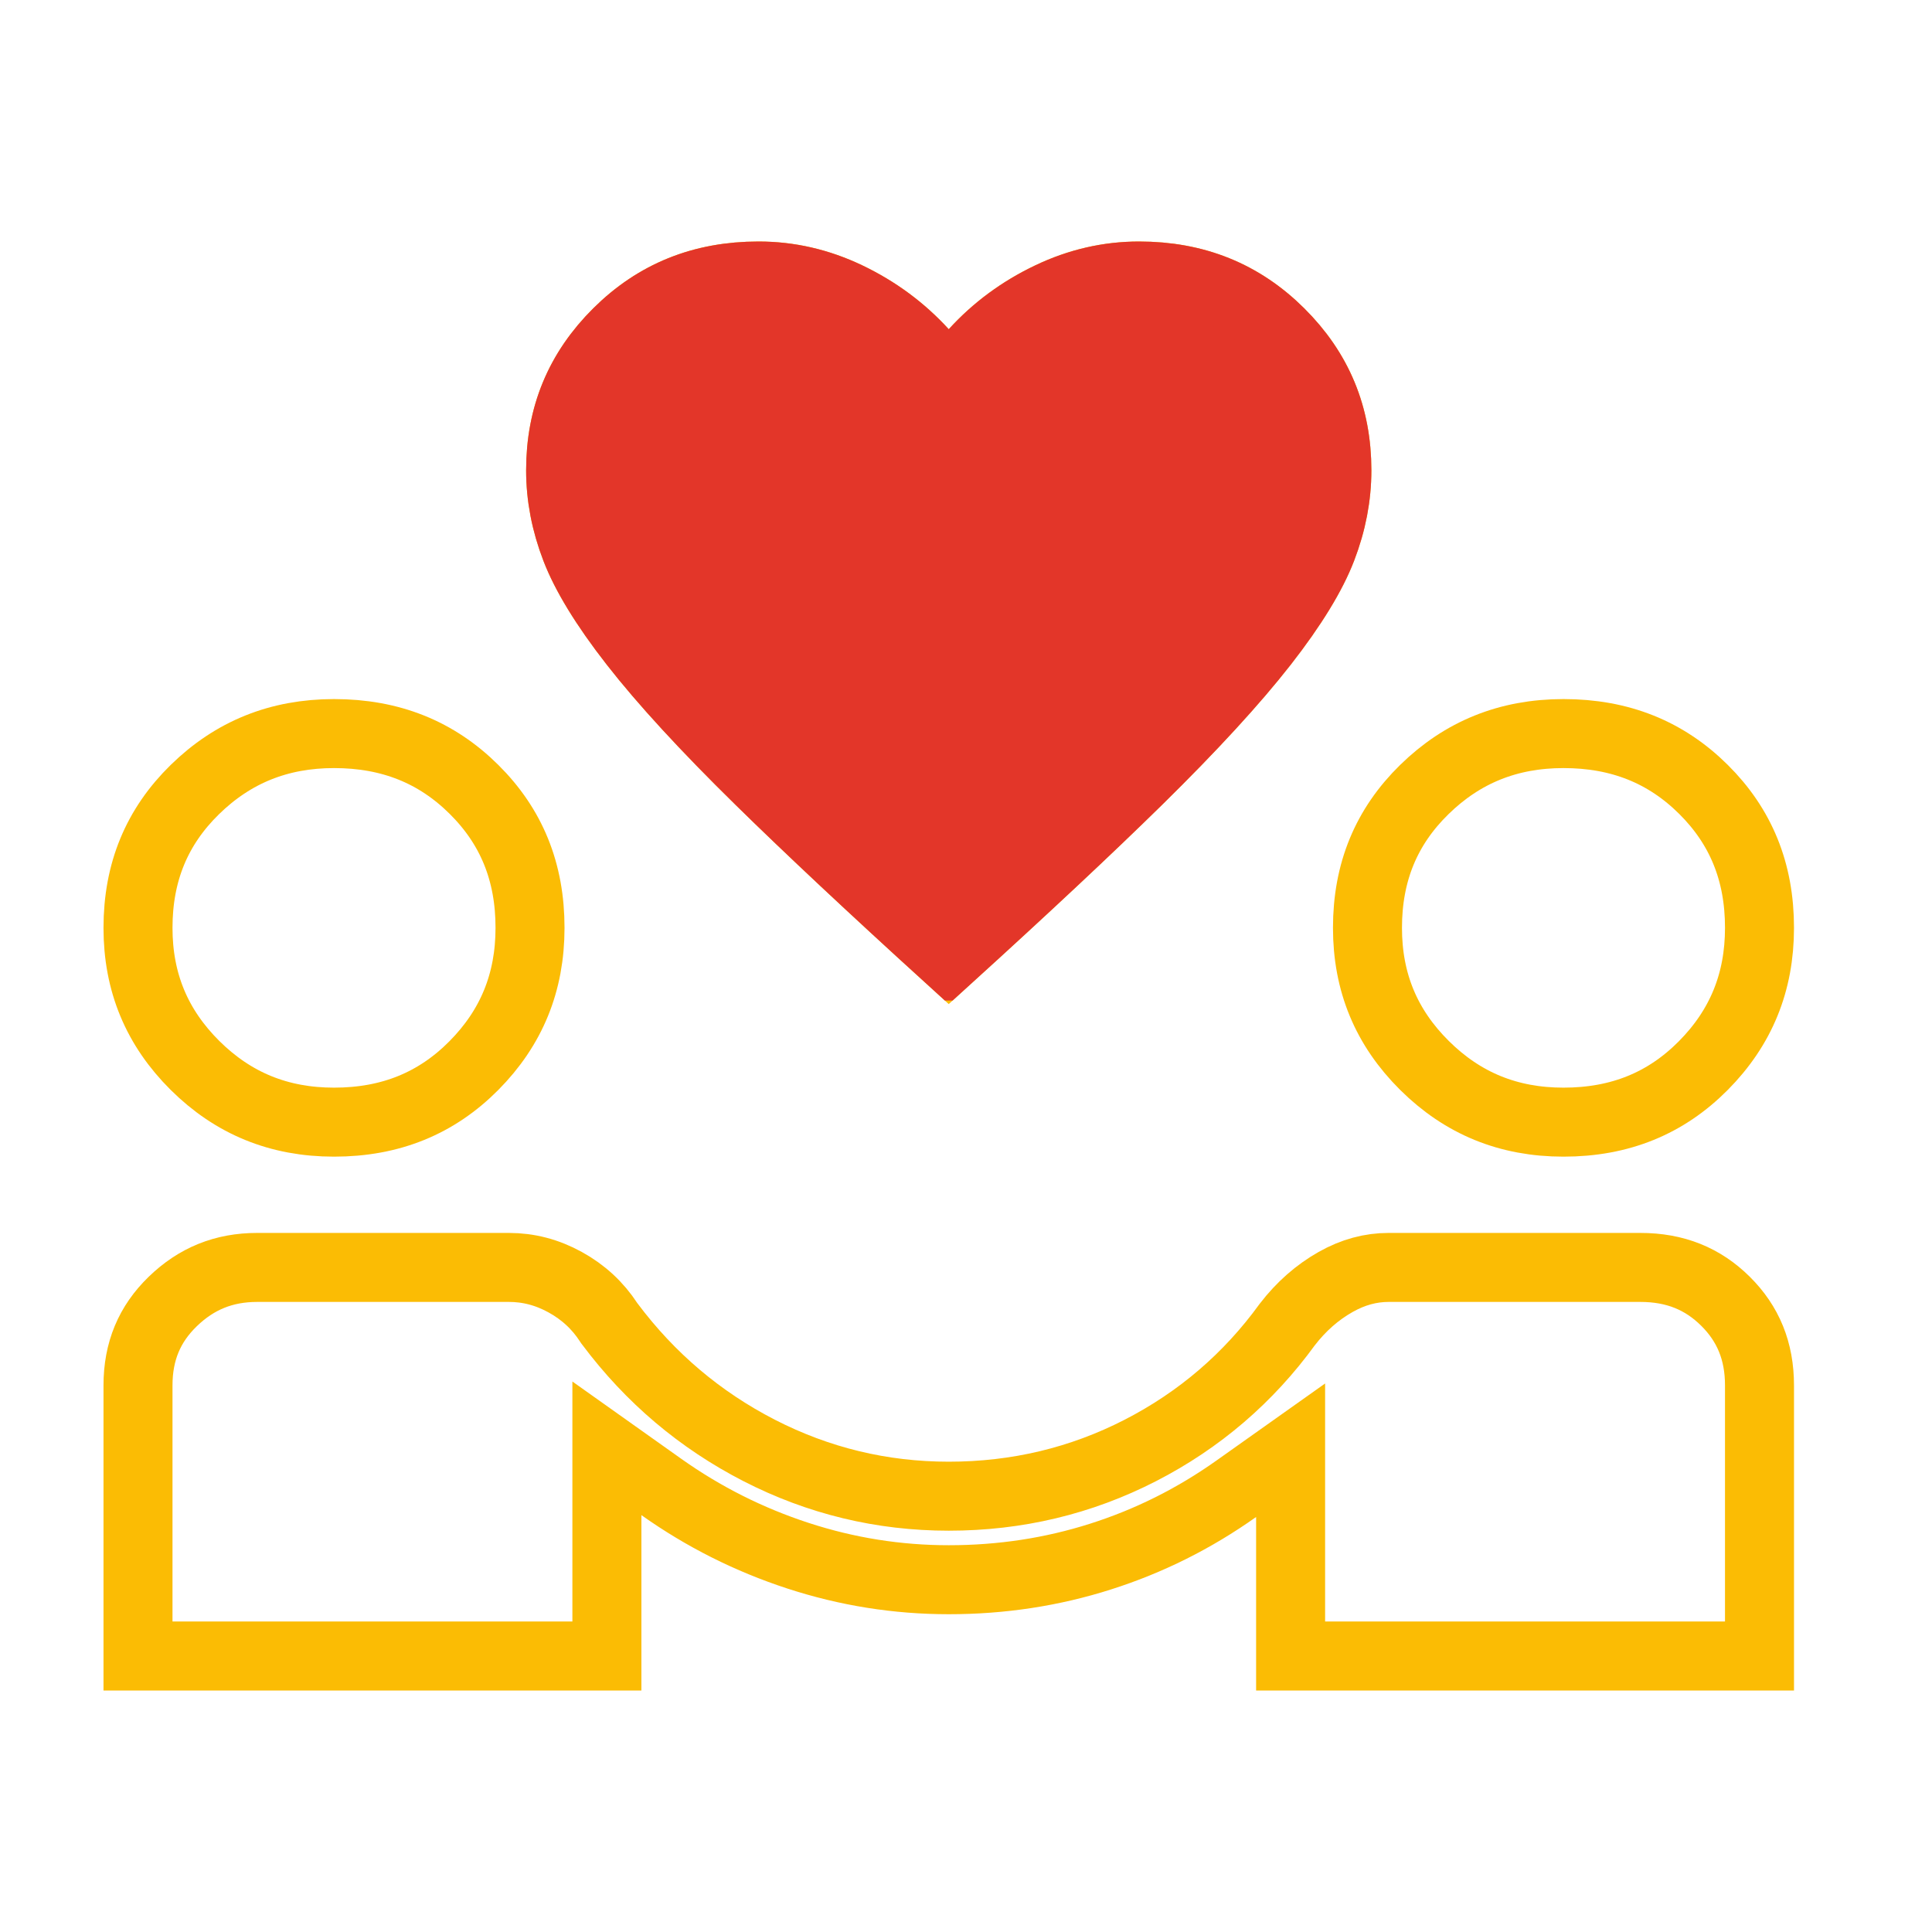
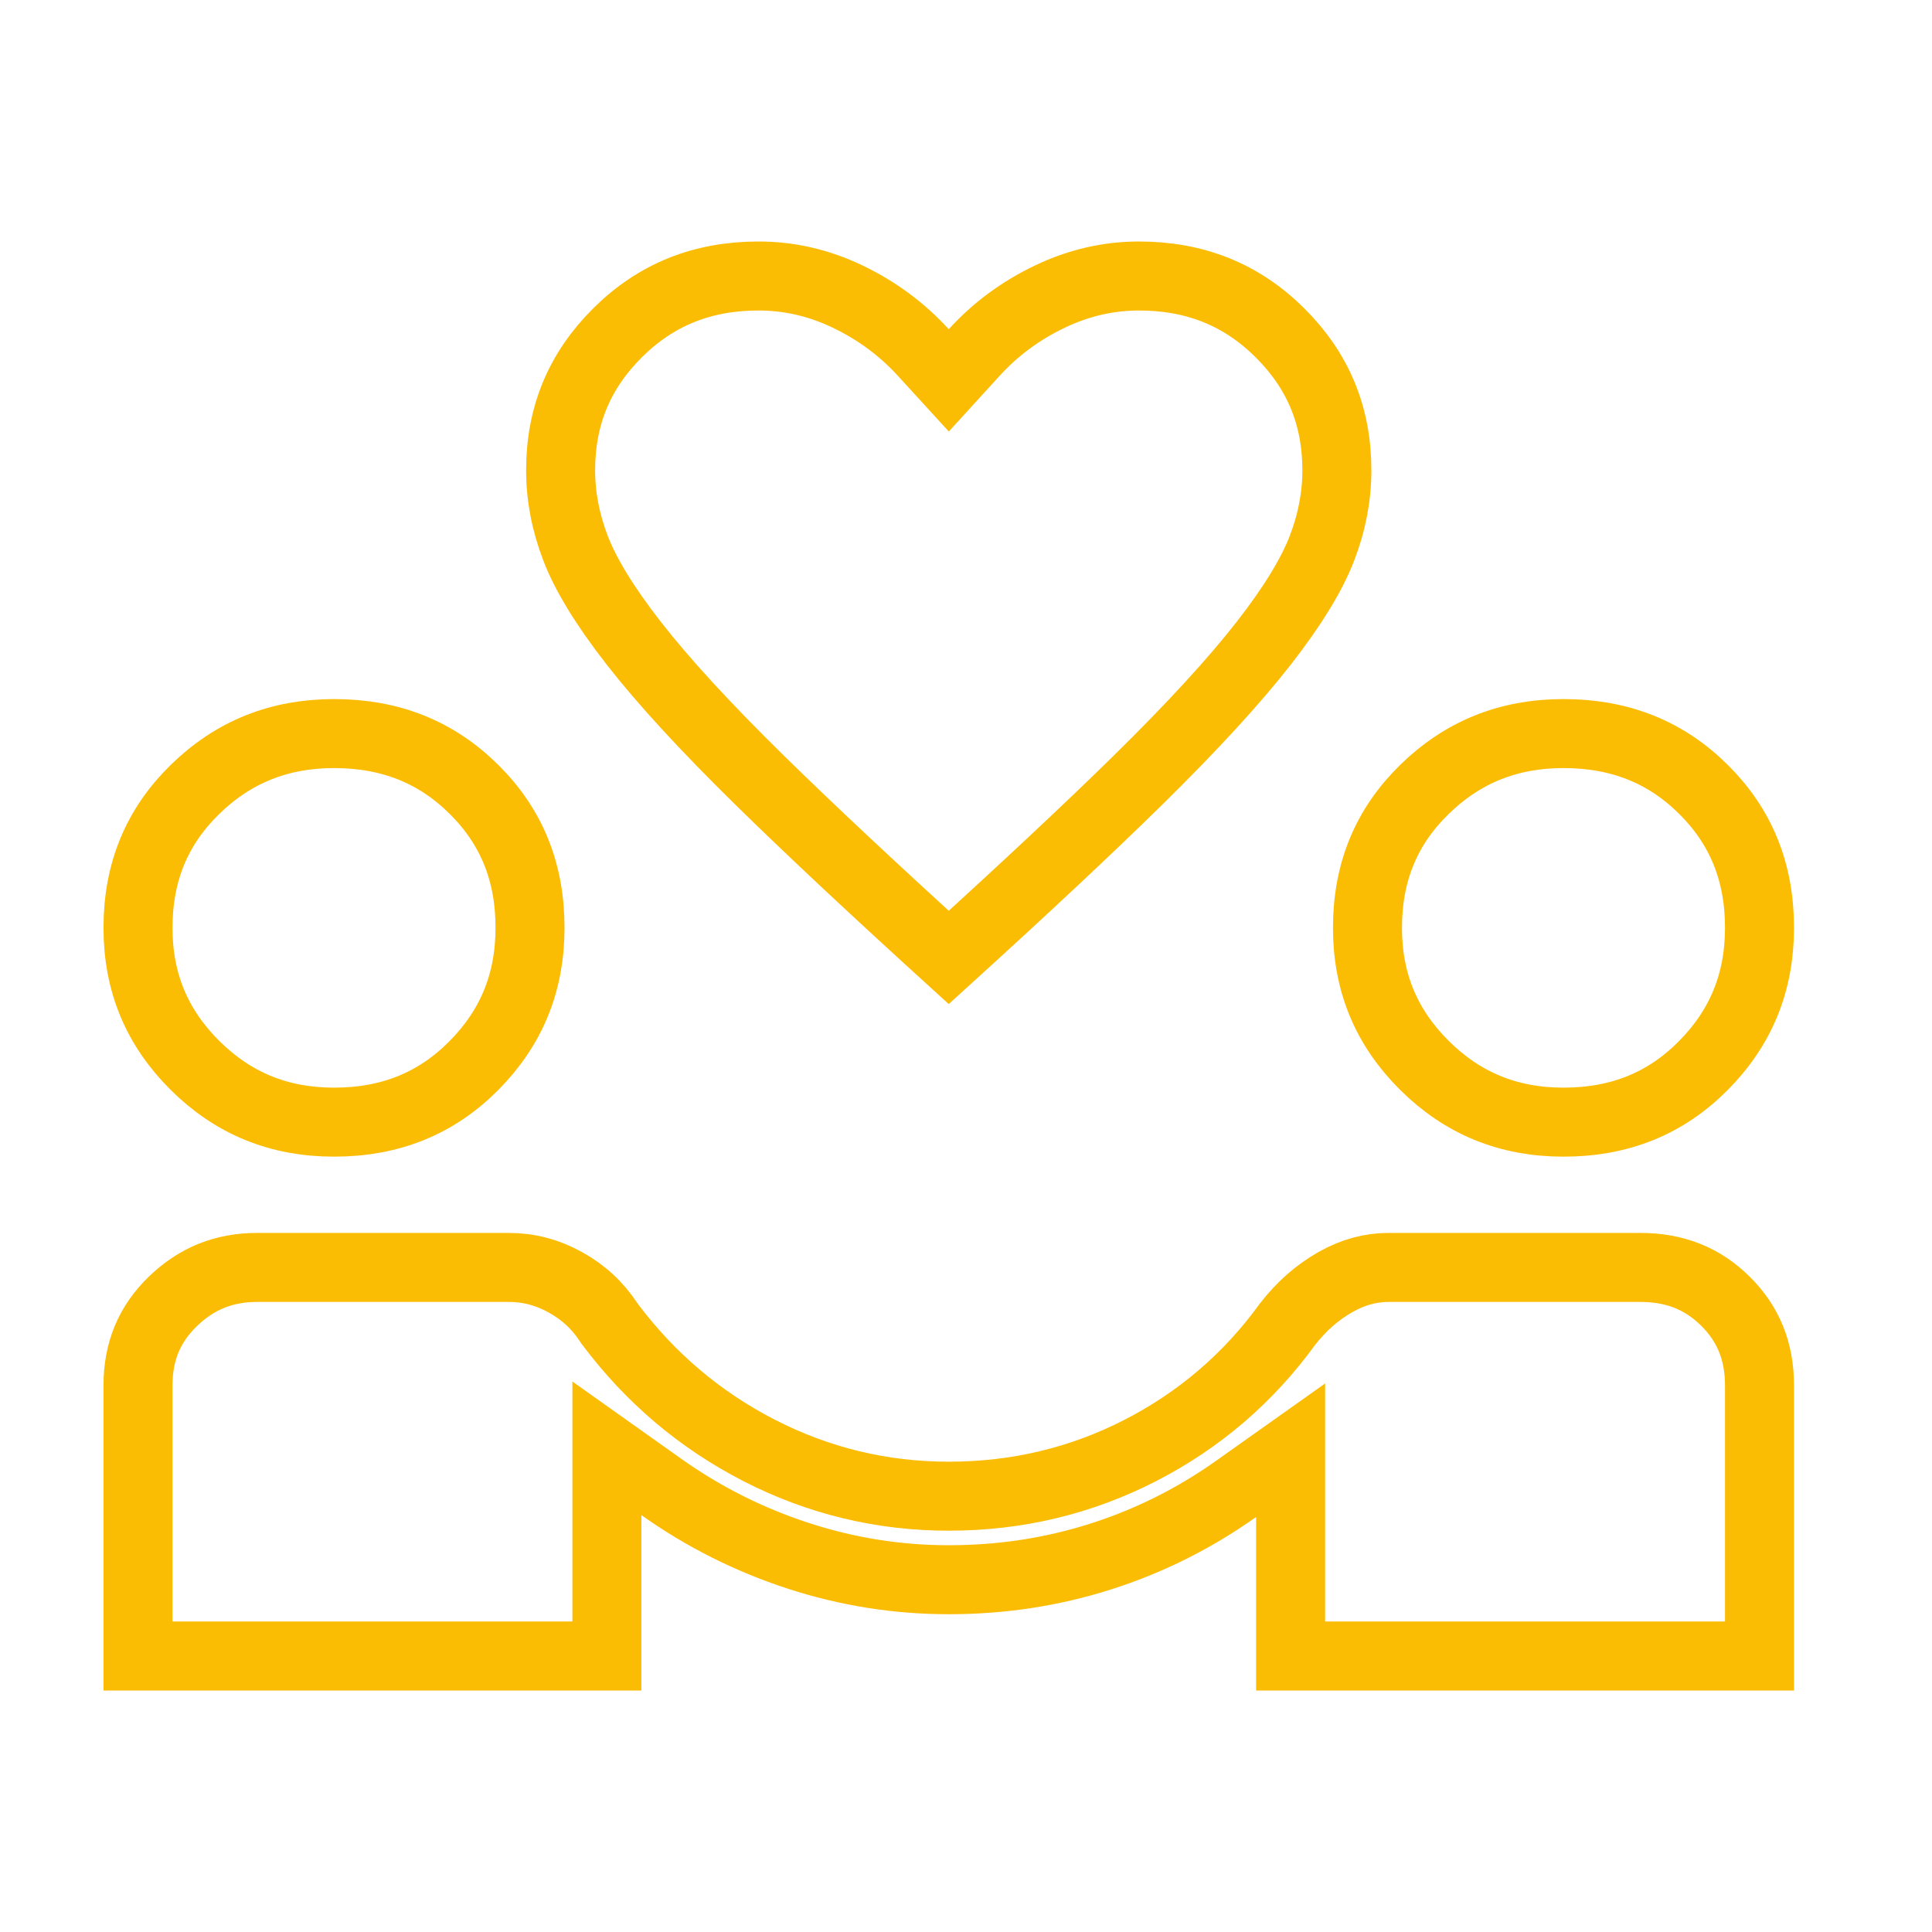
<svg xmlns="http://www.w3.org/2000/svg" width="56" height="56" viewBox="0 0 56 56" fill="none">
  <path d="M7.454 36.737H14.749C15.318 36.737 15.857 36.876 16.382 37.165C16.91 37.456 17.325 37.842 17.642 38.328L17.66 38.355L17.68 38.381C18.846 39.938 20.29 41.161 22.005 42.042C23.725 42.925 25.561 43.368 27.5 43.368C29.474 43.368 31.329 42.927 33.053 42.042C34.762 41.164 36.185 39.944 37.312 38.392C37.718 37.865 38.185 37.458 38.713 37.159C39.222 36.871 39.731 36.737 40.251 36.737H47.546C48.558 36.737 49.358 37.066 50.015 37.718C50.671 38.369 51 39.16 51 40.158V48H37.409V42.036L35.831 43.155C34.615 44.017 33.306 44.671 31.9 45.118C30.498 45.565 29.032 45.789 27.5 45.789C26.009 45.789 24.555 45.558 23.133 45.094C21.706 44.628 20.387 43.964 19.17 43.101L17.591 41.98V48H4V40.158C4 39.167 4.333 38.378 5.006 37.726C5.691 37.061 6.489 36.737 7.454 36.737ZM9.682 21.263C11.325 21.263 12.655 21.805 13.739 22.881C14.823 23.956 15.364 25.271 15.363 26.894V26.895C15.363 28.477 14.825 29.788 13.734 30.888C12.651 31.979 11.322 32.526 9.682 32.526C8.086 32.526 6.762 31.983 5.653 30.883C4.545 29.782 4 28.472 4 26.895C4 25.274 4.549 23.961 5.648 22.886C6.756 21.803 8.081 21.264 9.682 21.263ZM45.318 21.263C46.962 21.263 48.292 21.805 49.376 22.881C50.459 23.956 51.001 25.271 51 26.894V26.895C51 28.477 50.461 29.788 49.37 30.888C48.287 31.979 46.959 32.526 45.318 32.526C43.722 32.526 42.399 31.983 41.29 30.883C40.181 29.782 39.637 28.472 39.637 26.895C39.637 25.274 40.185 23.961 41.284 22.886C42.392 21.802 43.717 21.264 45.318 21.263ZM21.987 8C22.873 8 23.729 8.195 24.564 8.594C25.415 9.001 26.145 9.542 26.762 10.217L27.501 11.025L28.239 10.216C28.855 9.54 29.585 9 30.436 8.595C31.27 8.197 32.126 8.001 33.013 8C34.652 8 35.992 8.547 37.097 9.644C38.205 10.744 38.75 12.054 38.75 13.632C38.75 14.387 38.607 15.14 38.315 15.898C38.031 16.636 37.483 17.552 36.623 18.653C35.769 19.746 34.559 21.066 32.98 22.618C31.54 24.032 29.713 25.741 27.5 27.752C25.287 25.739 23.459 24.028 22.02 22.615C20.44 21.065 19.23 19.746 18.377 18.653C17.517 17.552 16.969 16.636 16.685 15.898C16.393 15.14 16.25 14.387 16.25 13.632C16.25 12.054 16.795 10.744 17.903 9.644C19.008 8.547 20.348 8 21.987 8Z" stroke="#FBBC04" stroke-width="2" />
  <g clip-path="url(#clip0_633_1774)">
-     <path d="M7.454 36.737H14.749C15.318 36.737 15.857 36.876 16.382 37.165C16.91 37.456 17.325 37.842 17.642 38.328L17.66 38.355L17.68 38.381C18.846 39.938 20.29 41.161 22.005 42.042C23.725 42.925 25.561 43.368 27.5 43.368C29.474 43.368 31.329 42.927 33.053 42.042C34.762 41.164 36.185 39.944 37.312 38.392C37.718 37.865 38.185 37.458 38.713 37.159C39.222 36.871 39.731 36.737 40.251 36.737H47.546C48.558 36.737 49.358 37.066 50.015 37.718C50.671 38.369 51 39.16 51 40.158V48H37.409V42.036L35.831 43.155C34.615 44.017 33.306 44.671 31.9 45.118C30.498 45.565 29.032 45.789 27.5 45.789C26.009 45.789 24.555 45.558 23.133 45.094C21.706 44.628 20.387 43.964 19.17 43.101L17.591 41.98V48H4V40.158C4 39.167 4.333 38.378 5.006 37.726C5.691 37.061 6.489 36.737 7.454 36.737ZM9.682 21.263C11.325 21.263 12.655 21.805 13.739 22.881C13.768 22.91 13.782 22.929 13.787 22.939C13.787 22.946 13.784 22.958 13.78 22.975C13.749 23.122 13.634 23.353 13.369 23.754C13.143 24.096 12.791 24.583 12.528 25.064C12.257 25.562 12.001 26.185 12 26.894V26.895C12 27.599 12.259 28.217 12.53 28.708C12.792 29.182 13.145 29.668 13.369 30.005C13.633 30.401 13.748 30.631 13.779 30.779C13.79 30.831 13.783 30.838 13.787 30.823C13.792 30.807 13.793 30.829 13.734 30.888C12.651 31.979 11.322 32.526 9.682 32.526C8.086 32.526 6.762 31.983 5.653 30.883C4.545 29.782 4 28.472 4 26.895C4 25.274 4.549 23.961 5.648 22.886C6.756 21.803 8.081 21.264 9.682 21.263ZM45.318 21.263C46.962 21.263 48.292 21.805 49.376 22.881C50.459 23.956 51.001 25.271 51 26.894V26.895C51 28.477 50.461 29.788 49.37 30.888C48.287 31.979 46.959 32.526 45.318 32.526C43.722 32.526 42.399 31.983 41.29 30.883L41.288 30.881C41.343 30.724 41.502 30.484 41.829 30.084C42.115 29.735 42.534 29.258 42.852 28.775C43.176 28.285 43.5 27.643 43.5 26.895C43.5 26.142 43.18 25.495 42.856 24.997C42.537 24.506 42.119 24.026 41.831 23.673C41.507 23.274 41.348 23.035 41.291 22.878C42.398 21.799 43.721 21.264 45.318 21.263ZM21.987 8C22.873 8 23.729 8.195 24.564 8.594C25.415 9.001 26.145 9.542 26.762 10.217L27.501 11.025L28.239 10.216C28.855 9.54 29.585 9 30.436 8.595C31.27 8.197 32.126 8.001 33.013 8C34.652 8 35.992 8.547 37.097 9.644C38.205 10.744 38.75 12.054 38.75 13.632C38.75 14.387 38.607 15.14 38.315 15.898C38.031 16.636 37.483 17.552 36.623 18.653C35.769 19.746 34.559 21.066 32.98 22.618C31.54 24.032 29.713 25.741 27.5 27.752C25.287 25.739 23.459 24.028 22.02 22.615C20.44 21.065 19.23 19.746 18.377 18.653C17.517 17.552 16.969 16.636 16.685 15.898C16.393 15.14 16.25 14.387 16.25 13.632C16.25 12.054 16.795 10.744 17.903 9.644C19.008 8.547 20.348 8 21.987 8Z" fill="#E33629" stroke="#E33629" stroke-width="2" />
-   </g>
+     </g>
  <defs>
    <clipPath id="clip0_633_1774">
      <rect width="25" height="29" fill="white" transform="translate(15)" />
    </clipPath>
  </defs>
</svg>